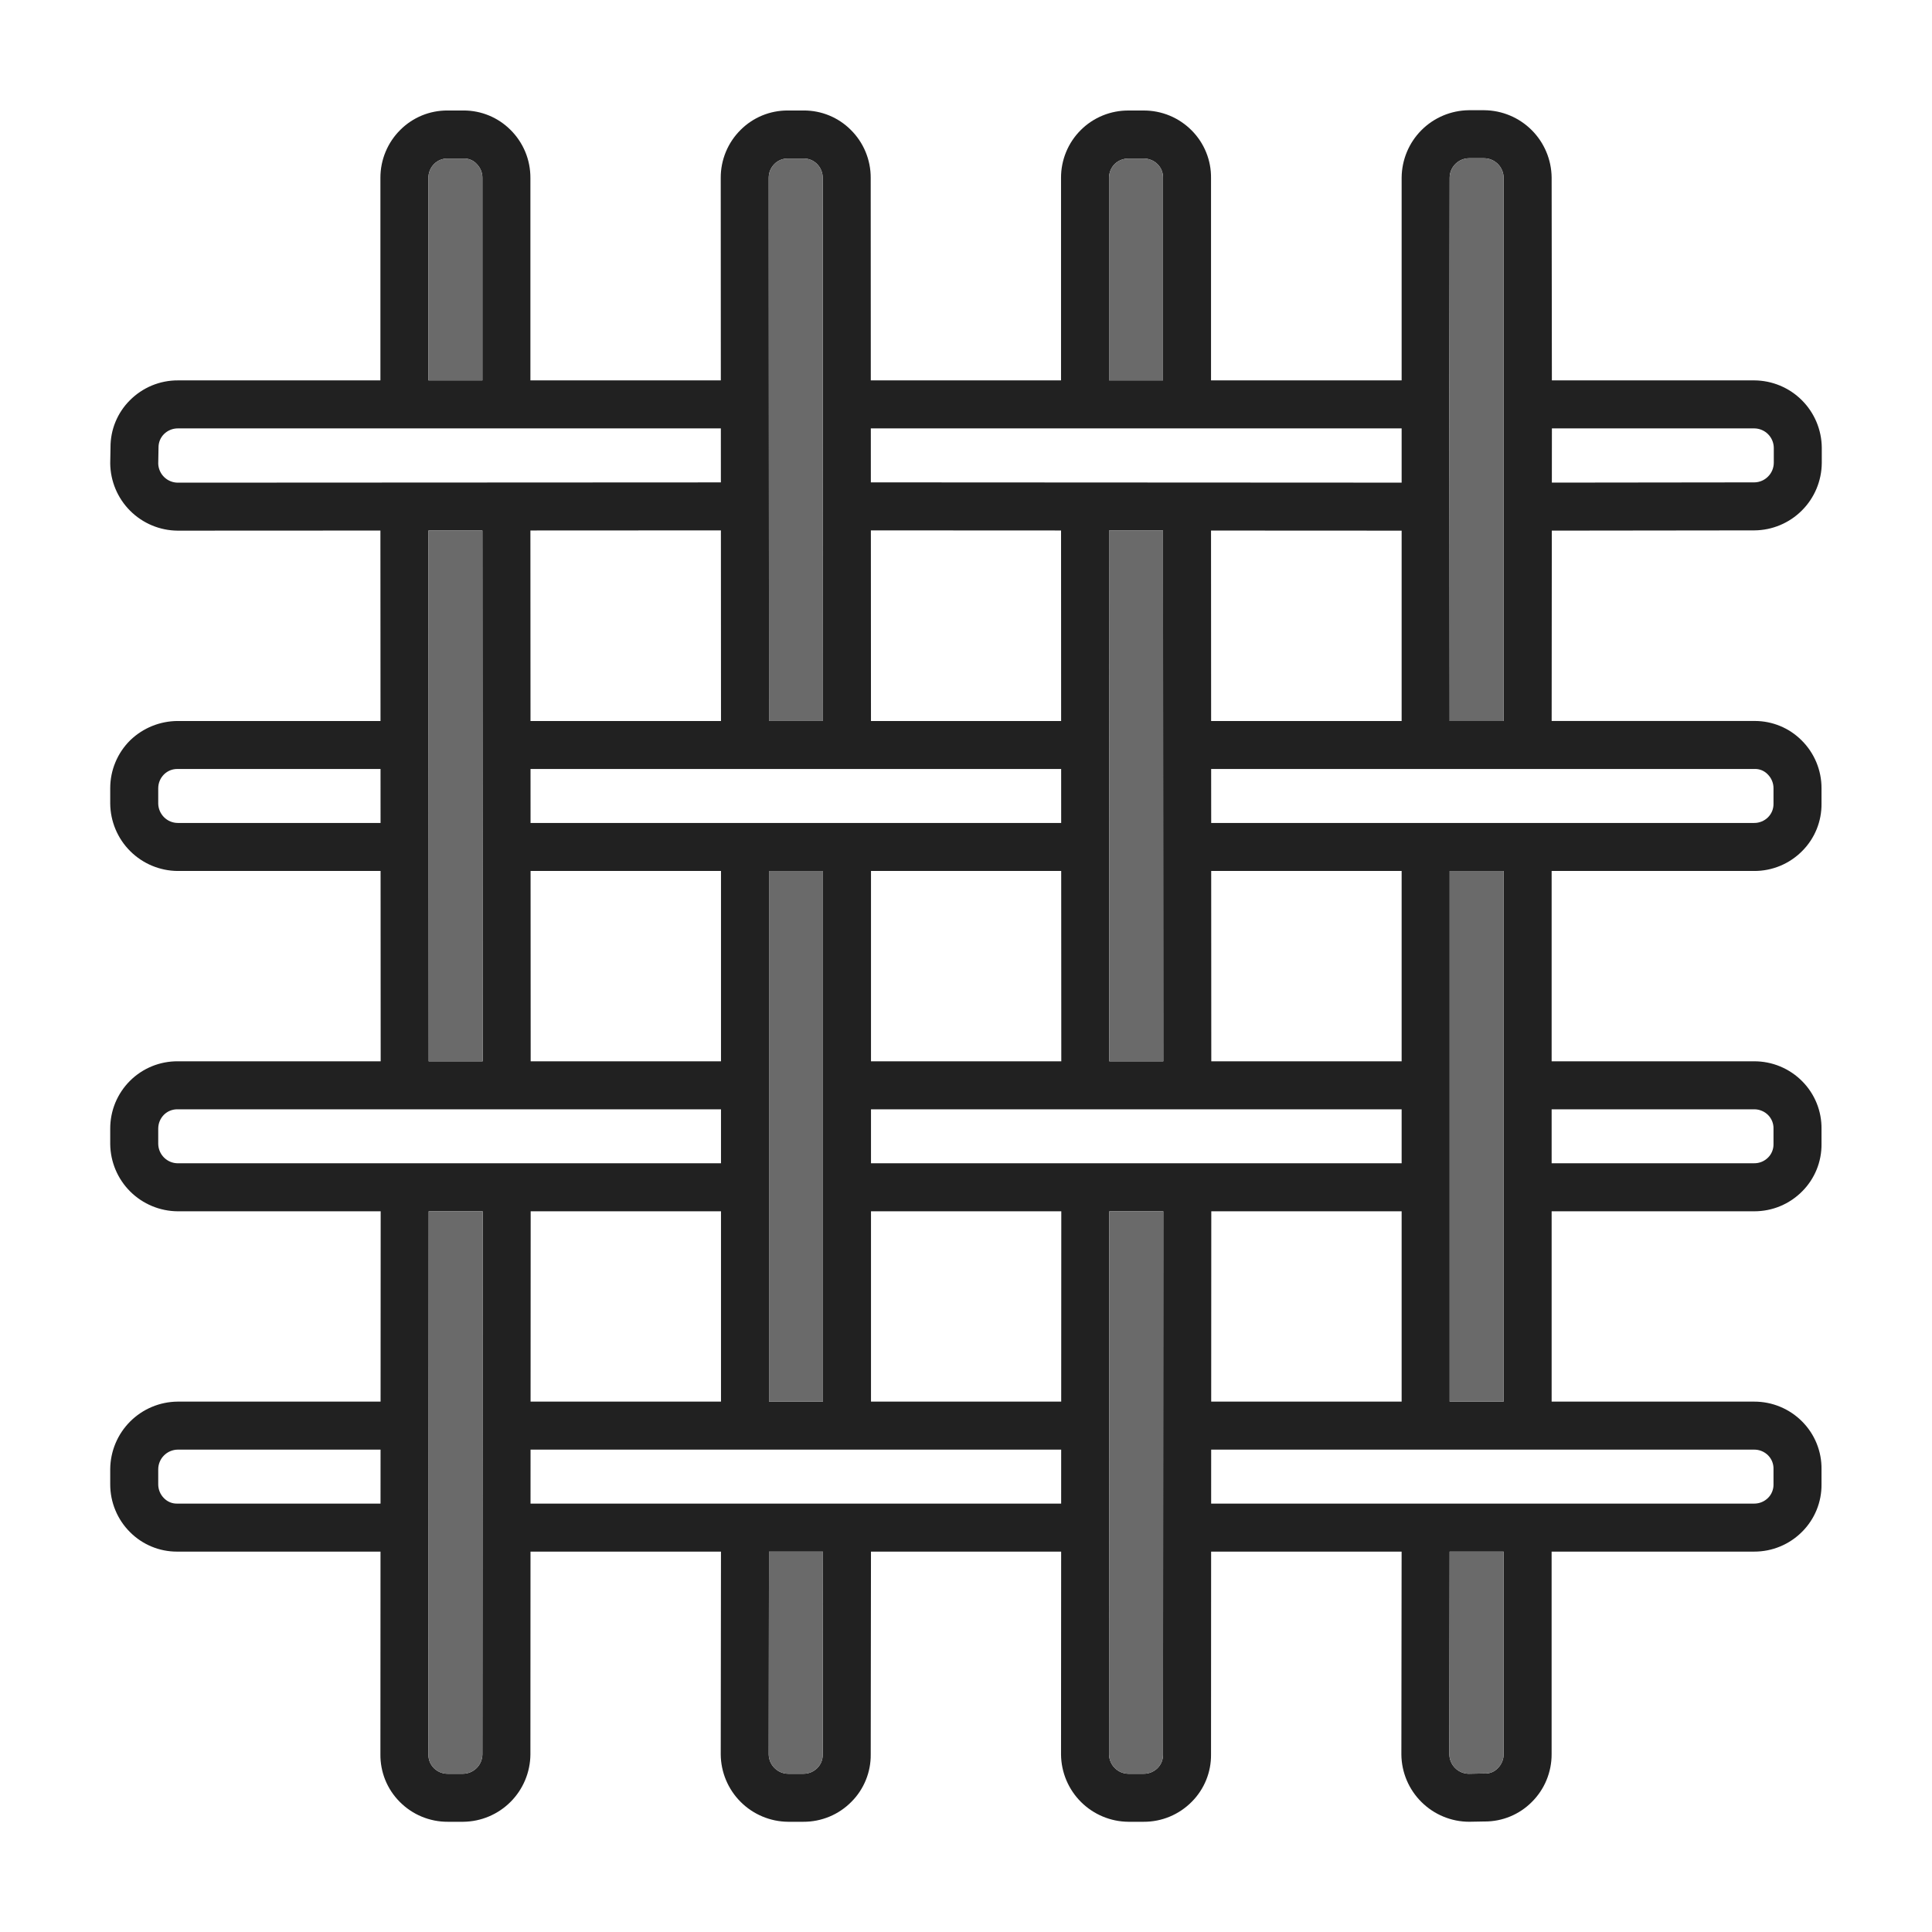
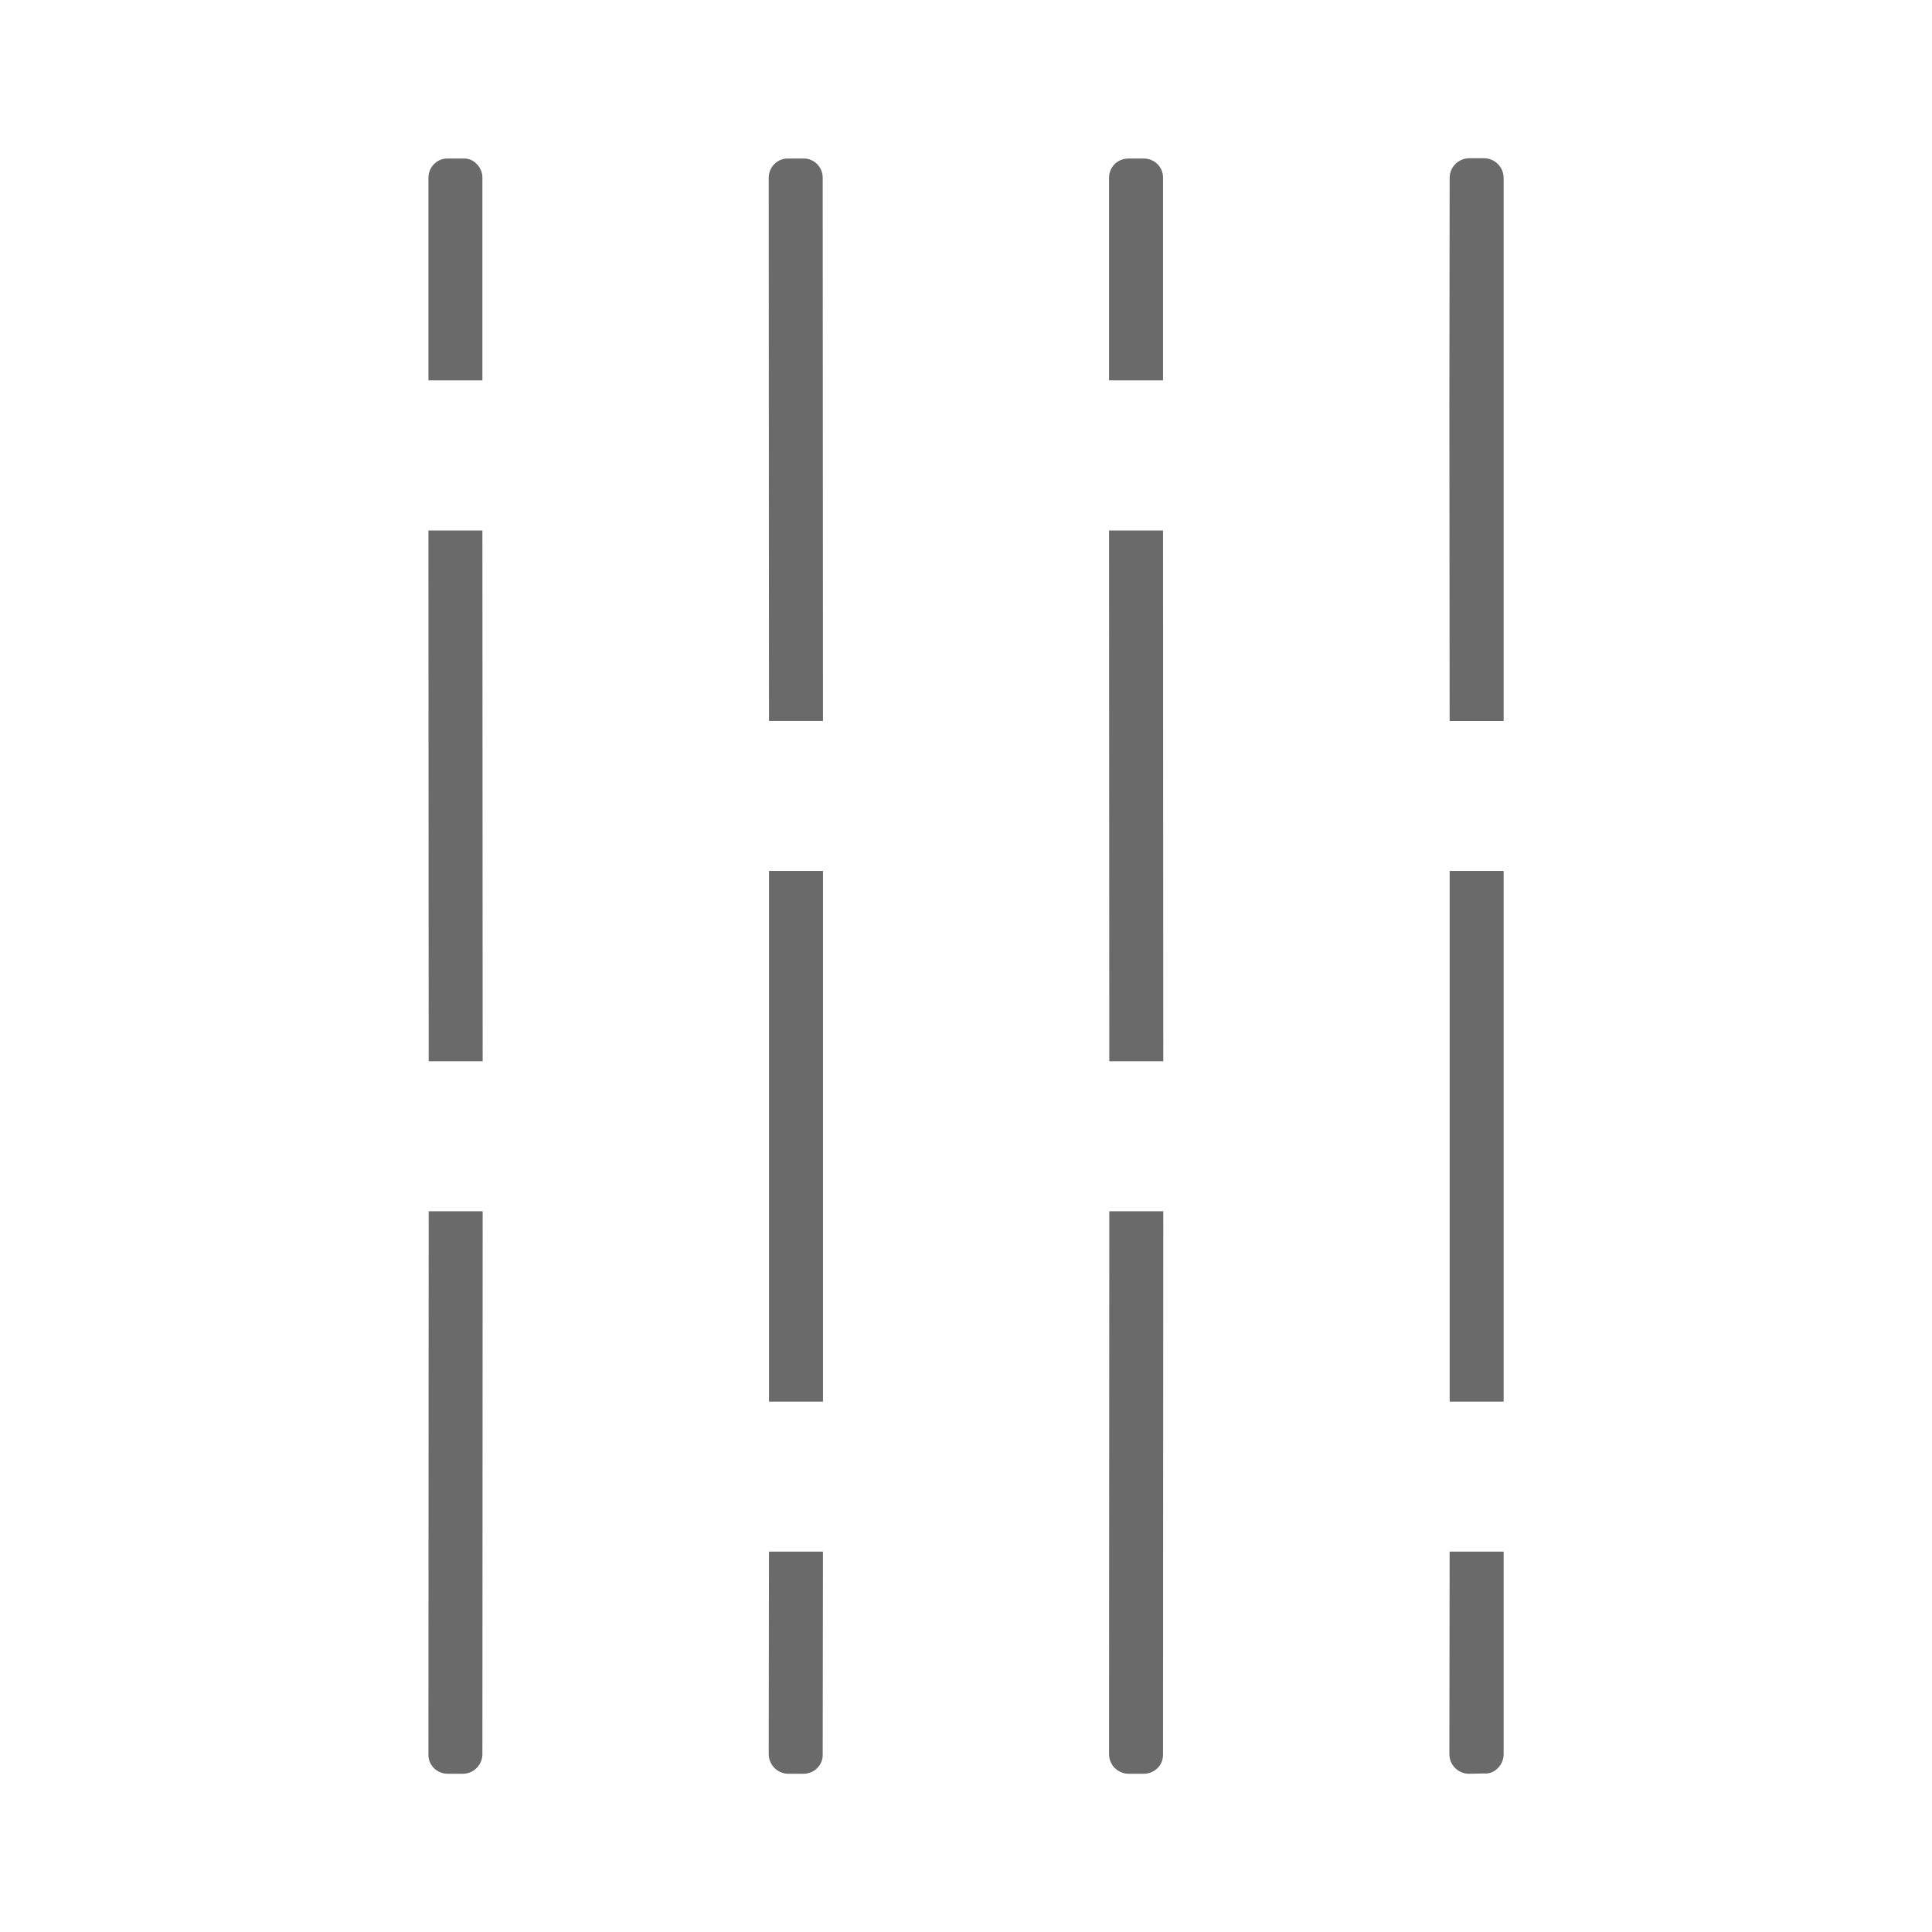
<svg xmlns="http://www.w3.org/2000/svg" width="80" height="80" viewBox="0 0 80 80" fill="none">
-   <path d="M72.646 21.962C73.384 21.956 74.091 21.66 74.612 21.138C75.135 20.616 75.43 19.91 75.436 19.172V18.53C75.428 17.794 75.131 17.09 74.609 16.57C74.088 16.051 73.383 15.756 72.646 15.751H64.26L64.25 7.354C64.243 6.616 63.947 5.91 63.425 5.388C62.903 4.866 62.197 4.57 61.459 4.564H60.818C60.081 4.573 59.378 4.869 58.858 5.391C58.339 5.912 58.045 6.617 58.039 7.353V15.751H50.146V7.378C50.151 7.012 50.083 6.65 49.946 6.311C49.809 5.972 49.606 5.664 49.349 5.405C49.088 5.141 48.778 4.931 48.436 4.789C48.093 4.647 47.726 4.574 47.356 4.576H46.738C46.37 4.573 46.005 4.642 45.664 4.781C45.323 4.92 45.013 5.125 44.753 5.385C44.492 5.645 44.285 5.953 44.145 6.294C44.005 6.634 43.933 6.998 43.935 7.366V15.751H36.058L36.054 7.366C36.056 6.995 35.983 6.628 35.841 6.286C35.699 5.944 35.489 5.633 35.225 5.373C34.713 4.863 34.02 4.576 33.296 4.575H33.264H32.612C32.252 4.575 31.896 4.644 31.563 4.781C31.23 4.918 30.928 5.119 30.673 5.373C30.409 5.633 30.199 5.943 30.057 6.286C29.915 6.628 29.842 6.995 29.844 7.366L29.848 15.751H21.963V7.366C21.964 6.995 21.892 6.628 21.75 6.286C21.607 5.944 21.398 5.633 21.134 5.373C20.622 4.863 19.928 4.576 19.205 4.575H19.172H18.52C18.161 4.575 17.804 4.644 17.471 4.781C17.139 4.918 16.836 5.119 16.581 5.373C16.317 5.633 16.108 5.943 15.966 6.286C15.823 6.628 15.751 6.995 15.752 7.366V15.751H7.367C6.996 15.749 6.629 15.822 6.286 15.964C5.944 16.107 5.634 16.316 5.373 16.58C5.118 16.835 4.917 17.138 4.78 17.472C4.643 17.805 4.574 18.163 4.576 18.523L4.564 19.183C4.571 19.922 4.867 20.628 5.389 21.15C5.912 21.672 6.618 21.968 7.356 21.973L15.752 21.969L15.756 29.855H7.367C6.631 29.855 5.923 30.14 5.393 30.652C5.129 30.912 4.92 31.223 4.778 31.565C4.635 31.907 4.563 32.274 4.564 32.645V33.275C4.571 34.013 4.867 34.719 5.389 35.241C5.911 35.763 6.617 36.059 7.355 36.065H15.759L15.763 43.946H7.367C6.999 43.943 6.634 44.012 6.293 44.151C5.952 44.29 5.643 44.495 5.382 44.755C5.121 45.015 4.915 45.324 4.774 45.664C4.634 46.004 4.563 46.369 4.564 46.737V47.378C4.573 48.115 4.87 48.818 5.392 49.338C5.914 49.857 6.619 50.151 7.355 50.157H15.763L15.759 58.038H7.355C6.617 58.044 5.911 58.34 5.389 58.862C4.867 59.384 4.571 60.09 4.564 60.828V61.458C4.563 61.829 4.635 62.196 4.778 62.538C4.92 62.881 5.129 63.191 5.393 63.451C5.906 63.962 6.6 64.249 7.323 64.249H7.355H15.756L15.752 72.634C15.747 72.999 15.815 73.362 15.951 73.701C16.088 74.04 16.291 74.348 16.549 74.607C16.809 74.871 17.12 75.081 17.462 75.223C17.804 75.365 18.172 75.438 18.542 75.436H19.184C19.921 75.428 20.624 75.131 21.144 74.609C21.663 74.088 21.957 73.383 21.963 72.647L21.967 64.249H29.854L29.844 72.646C29.85 73.384 30.146 74.09 30.668 74.612C31.19 75.134 31.896 75.43 32.634 75.436H33.264C33.635 75.438 34.002 75.365 34.345 75.223C34.687 75.081 34.997 74.871 35.257 74.607C35.514 74.35 35.716 74.044 35.853 73.707C35.99 73.371 36.059 73.01 36.055 72.647L36.065 64.249H43.94L43.935 72.657C43.944 73.394 44.241 74.097 44.763 74.617C45.285 75.136 45.99 75.431 46.726 75.436H47.356C47.727 75.438 48.094 75.365 48.436 75.223C48.778 75.08 49.089 74.871 49.349 74.607C49.605 74.35 49.808 74.044 49.945 73.707C50.082 73.371 50.15 73.01 50.146 72.647L50.15 64.249H58.038L58.028 72.657C58.037 73.396 58.337 74.102 58.863 74.621C59.388 75.141 60.097 75.434 60.836 75.435L61.447 75.424H61.48C62.207 75.426 62.905 75.139 63.42 74.626C63.684 74.366 63.894 74.056 64.036 73.714C64.178 73.371 64.251 73.004 64.249 72.634V64.249H72.635C73.005 64.25 73.373 64.178 73.715 64.035C74.057 63.893 74.367 63.684 74.628 63.42C74.884 63.162 75.087 62.856 75.224 62.519C75.361 62.182 75.429 61.822 75.425 61.458V60.84C75.43 60.475 75.362 60.112 75.225 59.773C75.088 59.434 74.885 59.127 74.628 58.867C74.368 58.603 74.057 58.394 73.715 58.252C73.373 58.109 73.005 58.037 72.635 58.038H64.25V50.157H72.635C73.005 50.158 73.373 50.086 73.715 49.944C74.057 49.801 74.368 49.592 74.628 49.328C74.884 49.071 75.087 48.764 75.224 48.428C75.361 48.091 75.429 47.73 75.425 47.367V46.748C75.43 46.383 75.362 46.02 75.225 45.681C75.088 45.343 74.885 45.034 74.628 44.775C74.368 44.511 74.057 44.302 73.715 44.16C73.373 44.017 73.005 43.945 72.635 43.946H64.25V36.065H72.635C73.005 36.067 73.373 35.994 73.715 35.852C74.057 35.71 74.367 35.5 74.628 35.236C74.884 34.979 75.087 34.673 75.224 34.336C75.361 33.999 75.429 33.638 75.425 33.275V32.645C75.427 32.274 75.354 31.907 75.212 31.565C75.069 31.222 74.86 30.912 74.596 30.652C74.084 30.141 73.39 29.855 72.667 29.854H72.635H64.251L64.257 21.972L72.646 21.962ZM73.449 18.542V19.16C73.448 19.374 73.364 19.579 73.213 19.731C73.063 19.884 72.859 19.971 72.645 19.974L64.259 19.984L64.261 17.739H72.646C72.858 17.742 73.061 17.828 73.21 17.977C73.36 18.127 73.446 18.33 73.449 18.542ZM50.15 29.855L50.146 21.969L58.039 21.973V29.855H50.15ZM50.153 58.038L50.157 50.157H58.039V58.038H50.153ZM21.974 50.157H29.855V58.038H21.97L21.974 50.157ZM48.158 21.968L48.169 43.946H45.934L45.923 21.967L48.158 21.968ZM36.066 36.065H43.942L43.946 43.946H36.066V36.065ZM43.936 21.966L43.939 29.855H36.065L36.061 21.962L43.936 21.966ZM43.94 31.842L43.941 34.077H21.969L21.968 31.842H43.94ZM29.855 29.855H21.967L21.963 21.966L29.851 21.962L29.855 29.855ZM21.974 43.946L21.97 36.065H29.855V43.946H21.974ZM31.843 36.065H34.078V58.038H31.843V36.065ZM36.066 50.157H43.946L43.942 58.038H36.066V50.157ZM36.066 48.169V45.934H58.039V48.169H36.066ZM58.039 43.946H50.157L50.153 36.065H58.039V43.946ZM45.923 7.366C45.922 7.259 45.943 7.152 45.984 7.053C46.025 6.953 46.085 6.863 46.161 6.787C46.314 6.643 46.516 6.564 46.726 6.564H47.356C47.463 6.563 47.57 6.584 47.669 6.625C47.769 6.665 47.859 6.726 47.935 6.802C48.008 6.876 48.065 6.964 48.104 7.061C48.142 7.158 48.161 7.262 48.158 7.366V15.751H45.923V7.366ZM58.039 17.739V19.985L36.06 19.974L36.059 17.739H58.039ZM32.07 6.787C32.143 6.715 32.229 6.658 32.324 6.62C32.419 6.581 32.521 6.562 32.623 6.564H33.285C33.385 6.563 33.485 6.583 33.578 6.621C33.672 6.659 33.756 6.716 33.828 6.787C33.904 6.863 33.965 6.953 34.005 7.052C34.047 7.152 34.067 7.258 34.066 7.366L34.078 29.854H31.843L31.831 7.366C31.831 7.258 31.851 7.152 31.892 7.052C31.933 6.953 31.994 6.863 32.07 6.787ZM17.74 7.366C17.739 7.258 17.76 7.152 17.801 7.052C17.842 6.953 17.902 6.863 17.979 6.787C18.051 6.715 18.138 6.658 18.233 6.62C18.328 6.581 18.429 6.562 18.532 6.564H19.184C19.287 6.558 19.39 6.575 19.485 6.614C19.581 6.652 19.667 6.711 19.736 6.787C19.813 6.863 19.873 6.953 19.914 7.052C19.956 7.152 19.976 7.258 19.975 7.366V15.751H17.74V7.366ZM6.552 19.201L6.564 18.53C6.563 18.428 6.582 18.326 6.62 18.231C6.658 18.137 6.715 18.05 6.787 17.978C6.863 17.901 6.954 17.841 7.053 17.8C7.153 17.759 7.259 17.738 7.367 17.739H29.849L29.85 19.975L7.367 19.986C7.156 19.986 6.953 19.905 6.801 19.758C6.649 19.612 6.56 19.412 6.552 19.201ZM7.367 34.077C7.153 34.077 6.948 33.993 6.796 33.843C6.643 33.692 6.556 33.489 6.552 33.275V32.645C6.552 32.537 6.572 32.431 6.613 32.331C6.654 32.232 6.715 32.142 6.791 32.066C6.864 31.994 6.951 31.937 7.046 31.898C7.141 31.86 7.243 31.841 7.345 31.842H15.757L15.758 34.077H7.367ZM17.74 21.968L19.975 21.967L19.986 43.946H17.751L17.74 21.968ZM6.552 47.367V46.737C6.552 46.629 6.572 46.522 6.613 46.423C6.654 46.323 6.715 46.233 6.791 46.157C6.864 46.085 6.951 46.028 7.046 45.99C7.141 45.952 7.243 45.933 7.345 45.934H29.855V48.169H7.355C7.143 48.166 6.941 48.081 6.791 47.931C6.641 47.781 6.556 47.579 6.552 47.367ZM7.344 62.261C7.241 62.264 7.139 62.246 7.044 62.208C6.949 62.169 6.863 62.111 6.791 62.038C6.715 61.962 6.654 61.872 6.613 61.772C6.572 61.673 6.551 61.566 6.552 61.458V60.84C6.553 60.626 6.637 60.421 6.788 60.269C6.938 60.117 7.142 60.03 7.355 60.026H15.758L15.757 62.261L7.344 62.261ZM19.172 73.448H18.542C18.435 73.449 18.328 73.428 18.229 73.387C18.129 73.346 18.039 73.286 17.963 73.21C17.89 73.135 17.833 73.047 17.794 72.951C17.756 72.854 17.737 72.751 17.74 72.647L17.751 50.157H19.986L19.975 72.645C19.972 72.857 19.887 73.06 19.737 73.21C19.587 73.36 19.384 73.445 19.172 73.448ZM34.066 72.657C34.068 72.759 34.049 72.861 34.011 72.956C33.972 73.051 33.915 73.137 33.843 73.21C33.767 73.286 33.677 73.346 33.578 73.387C33.478 73.428 33.372 73.449 33.264 73.448H32.645C32.432 73.448 32.227 73.363 32.075 73.213C31.923 73.064 31.835 72.86 31.831 72.647L31.842 64.249H34.077L34.066 72.657ZM21.968 62.261L21.969 60.026H43.941L43.94 62.261H21.968ZM47.935 73.21C47.859 73.286 47.769 73.346 47.669 73.387C47.57 73.428 47.463 73.449 47.356 73.448H46.726C46.514 73.445 46.312 73.36 46.162 73.21C46.012 73.061 45.926 72.858 45.923 72.647L45.934 50.157H48.169L48.158 72.657C48.159 72.759 48.14 72.861 48.102 72.956C48.064 73.051 48.007 73.137 47.935 73.21ZM62.262 72.634C62.263 72.741 62.242 72.848 62.201 72.947C62.16 73.047 62.099 73.137 62.023 73.213C61.949 73.292 61.858 73.353 61.758 73.392C61.657 73.43 61.548 73.445 61.441 73.436L60.818 73.448C60.606 73.445 60.403 73.36 60.254 73.21C60.104 73.06 60.018 72.858 60.015 72.646L60.026 64.249H62.262V72.634ZM73.214 60.264C73.287 60.338 73.344 60.426 73.383 60.523C73.421 60.62 73.44 60.724 73.437 60.828V61.47C73.439 61.572 73.419 61.673 73.381 61.768C73.343 61.863 73.286 61.95 73.214 62.022C73.138 62.098 73.048 62.159 72.948 62.2C72.849 62.241 72.742 62.261 72.635 62.261H50.151L50.152 60.026H72.635C72.742 60.025 72.849 60.045 72.948 60.086C73.048 60.127 73.138 60.188 73.214 60.264ZM72.635 45.934C72.742 45.933 72.849 45.953 72.948 45.995C73.048 46.035 73.138 46.096 73.214 46.172C73.287 46.246 73.344 46.335 73.383 46.431C73.421 46.529 73.44 46.632 73.437 46.736V47.378C73.439 47.48 73.419 47.582 73.381 47.676C73.343 47.771 73.286 47.858 73.214 47.93C73.138 48.006 73.048 48.067 72.948 48.108C72.849 48.149 72.742 48.169 72.635 48.168H64.25V45.934L72.635 45.934ZM62.262 58.038H60.027V36.065H62.262V58.038ZM72.646 31.842C72.749 31.837 72.851 31.855 72.946 31.893C73.042 31.932 73.127 31.99 73.198 32.065C73.274 32.141 73.335 32.231 73.376 32.331C73.417 32.43 73.438 32.537 73.437 32.644V33.286C73.438 33.388 73.419 33.49 73.381 33.585C73.342 33.68 73.285 33.766 73.213 33.839C73.138 33.915 73.047 33.975 72.948 34.016C72.848 34.057 72.742 34.078 72.634 34.077H50.153L50.151 31.842H72.646ZM60.026 29.855L60.015 16.746L60.027 7.354C60.03 7.142 60.115 6.94 60.265 6.79C60.415 6.64 60.617 6.555 60.829 6.552H61.447C61.661 6.552 61.866 6.637 62.019 6.787C62.171 6.937 62.258 7.141 62.262 7.355V29.855H60.026Z" fill="#212121" />
  <path d="M32.07 6.787C32.143 6.715 32.229 6.658 32.324 6.62C32.419 6.581 32.521 6.562 32.623 6.564H33.285C33.385 6.563 33.485 6.583 33.578 6.621C33.672 6.659 33.756 6.716 33.828 6.787C33.904 6.863 33.965 6.953 34.005 7.052C34.047 7.152 34.067 7.258 34.066 7.366L34.078 29.854H31.843L31.831 7.366C31.831 7.258 31.851 7.152 31.892 7.052C31.933 6.953 31.994 6.863 32.07 6.787Z" fill="#6A6A6A" />
  <path d="M31.843 36.065H34.078V58.038H31.843V36.065Z" fill="#6A6A6A" />
  <path d="M34.066 72.657C34.068 72.759 34.049 72.861 34.011 72.956C33.972 73.051 33.915 73.137 33.843 73.21C33.767 73.286 33.677 73.346 33.578 73.387C33.478 73.428 33.372 73.449 33.264 73.448H32.645C32.432 73.448 32.227 73.363 32.075 73.213C31.923 73.064 31.835 72.86 31.831 72.647L31.842 64.249H34.077L34.066 72.657Z" fill="#6A6A6A" />
  <path d="M48.158 21.968L48.169 43.946H45.934L45.923 21.967L48.158 21.968Z" fill="#6A6A6A" />
  <path d="M45.923 7.366C45.922 7.259 45.943 7.152 45.984 7.053C46.025 6.953 46.085 6.863 46.161 6.787C46.314 6.643 46.516 6.564 46.726 6.564H47.356C47.463 6.563 47.57 6.584 47.669 6.625C47.769 6.665 47.859 6.726 47.935 6.802C48.008 6.876 48.065 6.964 48.104 7.061C48.142 7.158 48.161 7.262 48.158 7.366V15.751H45.923V7.366Z" fill="#6A6A6A" />
  <path d="M47.935 73.21C47.859 73.286 47.769 73.346 47.669 73.387C47.57 73.428 47.463 73.449 47.356 73.448H46.726C46.514 73.445 46.312 73.36 46.162 73.21C46.012 73.061 45.926 72.858 45.923 72.647L45.934 50.157H48.169L48.158 72.657C48.159 72.759 48.14 72.861 48.102 72.956C48.064 73.051 48.007 73.137 47.935 73.21Z" fill="#6A6A6A" />
  <path d="M62.262 58.038H60.027V36.065H62.262V58.038Z" fill="#6A6A6A" />
  <path d="M60.026 29.855L60.015 16.746L60.027 7.354C60.03 7.142 60.115 6.94 60.265 6.79C60.415 6.64 60.617 6.555 60.829 6.552H61.447C61.661 6.552 61.866 6.637 62.019 6.787C62.171 6.937 62.258 7.141 62.262 7.355V29.855H60.026Z" fill="#6A6A6A" />
  <path d="M62.262 72.634C62.263 72.741 62.242 72.848 62.201 72.947C62.16 73.047 62.099 73.137 62.023 73.213C61.949 73.292 61.858 73.353 61.758 73.392C61.657 73.43 61.548 73.445 61.441 73.436L60.818 73.448C60.606 73.445 60.403 73.36 60.254 73.21C60.104 73.06 60.018 72.858 60.015 72.646L60.026 64.249H62.262V72.634Z" fill="#6A6A6A" />
  <path d="M17.74 21.968L19.975 21.967L19.986 43.946H17.751L17.74 21.968Z" fill="#6A6A6A" />
  <path d="M17.74 7.366C17.739 7.258 17.76 7.152 17.801 7.052C17.842 6.953 17.902 6.863 17.979 6.787C18.051 6.715 18.138 6.658 18.233 6.62C18.328 6.581 18.429 6.562 18.532 6.564H19.184C19.287 6.558 19.39 6.575 19.485 6.614C19.581 6.652 19.667 6.711 19.736 6.787C19.813 6.863 19.873 6.953 19.914 7.052C19.956 7.152 19.976 7.258 19.975 7.366V15.751H17.74V7.366Z" fill="#6A6A6A" />
  <path d="M19.172 73.448H18.542C18.435 73.449 18.328 73.428 18.229 73.387C18.129 73.346 18.039 73.286 17.963 73.21C17.89 73.135 17.833 73.047 17.794 72.951C17.756 72.854 17.737 72.751 17.74 72.647L17.751 50.157H19.986L19.975 72.645C19.972 72.857 19.887 73.06 19.737 73.21C19.587 73.36 19.384 73.445 19.172 73.448Z" fill="#6A6A6A" />
</svg>